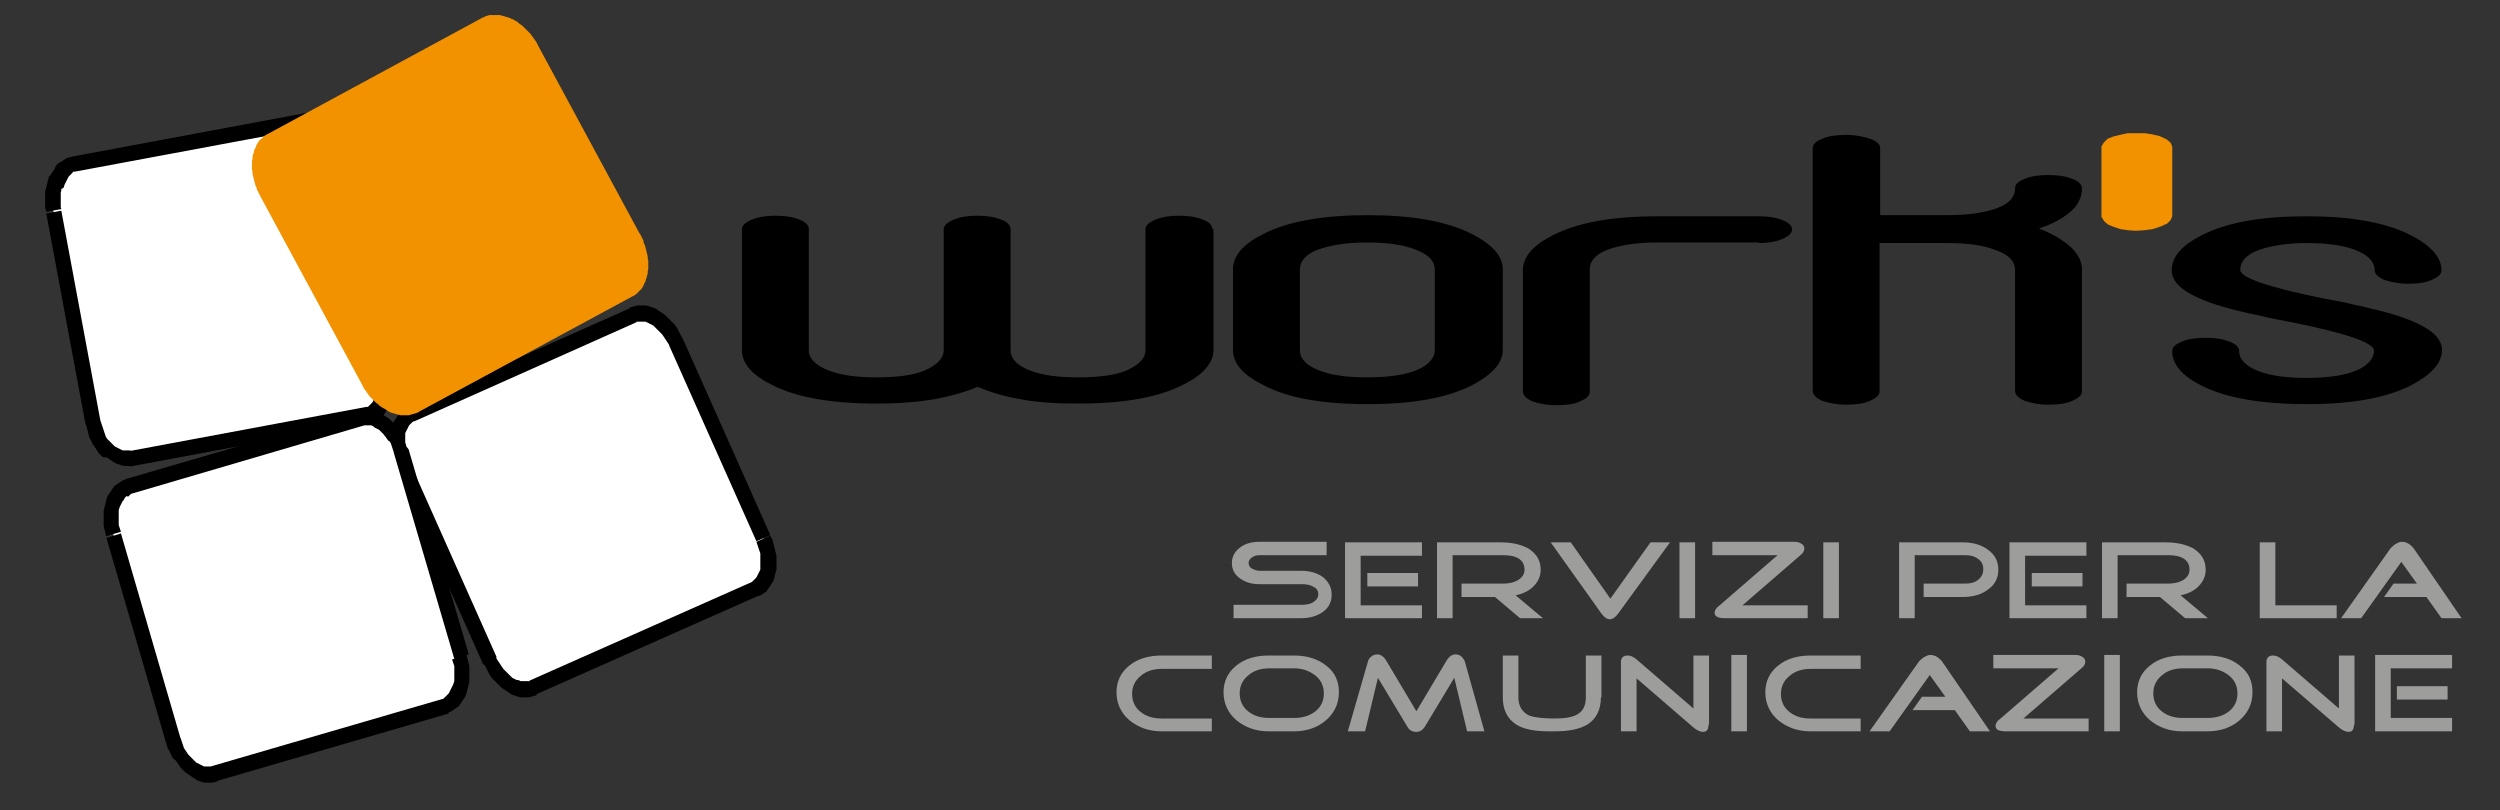
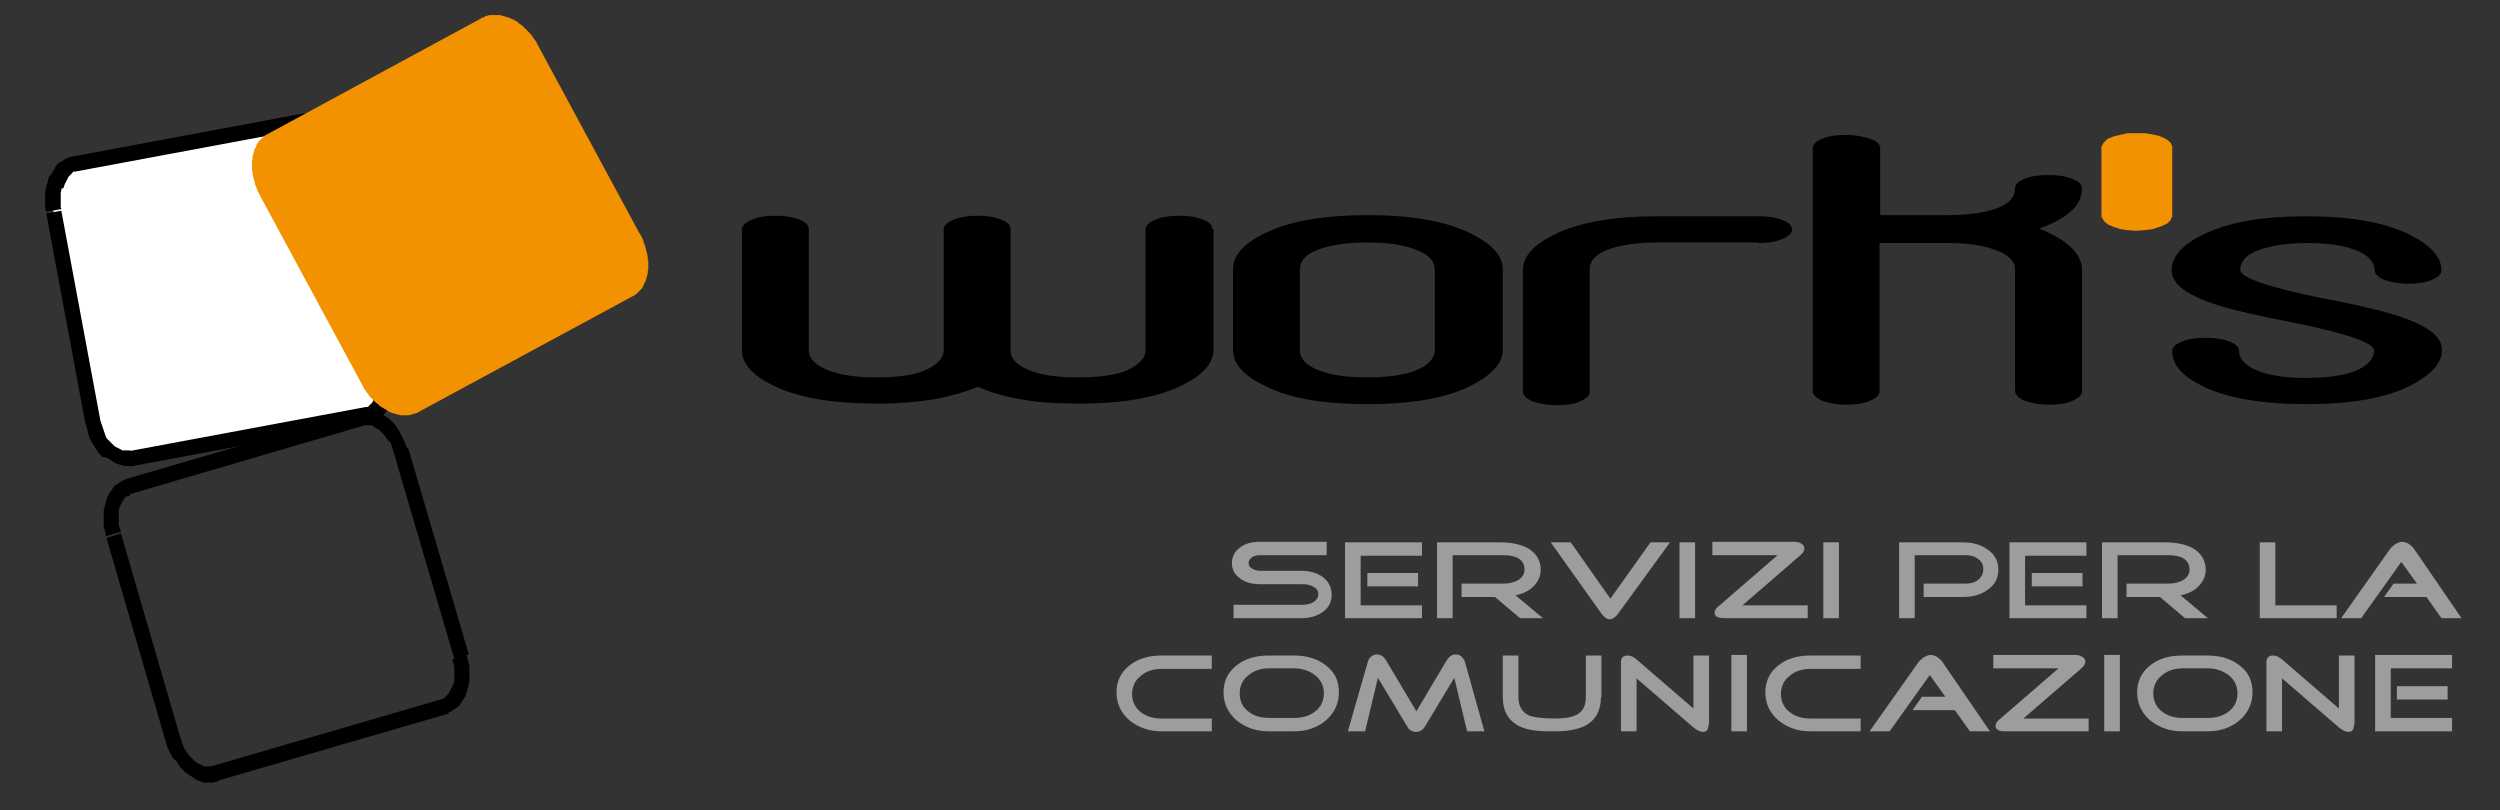
<svg xmlns="http://www.w3.org/2000/svg" version="1.1" id="Livello_1" x="0px" y="0px" width="448.5px" height="145.4px" viewBox="0 0 448.5 145.4" style="enable-background:new 0 0 448.5 145.4;" xml:space="preserve">
  <rect x="0" y="0" width="448.5" height="145.4" fill="#333333" stroke="none" />
  <style type="text/css">
	.st0{fill-rule:evenodd;clip-rule:evenodd;fill:#FFFFFF;}
	.st1{fill:#F39200;}
	.st2{fill:#9D9D9C;}
	.st3{fill-rule:evenodd;clip-rule:evenodd;fill:#F39200;}
</style>
  <g>
    <path d="M413.9,72.5c8,0,14.2-1.1,18.7-3.4c3.6-1.9,5.5-4,5.5-6.3c0-1.6-1.2-3.1-3.5-4.3c-1.8-1-4.5-2-8.2-2.9   c-1-0.2-2.3-0.6-3.9-0.9c-1.6-0.4-3.6-0.8-5.9-1.2c-9.8-2-14.7-3.7-14.7-5.1c0-1.5,1.1-2.7,3.2-3.5c2.2-0.8,5.1-1.3,8.8-1.3   c4.7,0,8.1,0.7,10.2,2c1.3,0.8,1.9,1.8,1.9,2.8c0,0.7,0.6,1.3,1.7,1.8c1.2,0.4,2.6,0.7,4.3,0.7c1.8,0,3.2-0.2,4.3-0.7   c1.1-0.5,1.7-1,1.7-1.7c0-2.3-1.8-4.4-5.5-6.3c-4.5-2.3-10.7-3.4-18.7-3.4c-8.1,0-14.3,1.1-18.8,3.4c-3.6,1.8-5.4,3.9-5.4,6.3   c0,1.6,1.2,3.1,3.5,4.3c1.8,1,4.5,2,8.2,2.9c1,0.2,2.4,0.6,4,0.9c1.6,0.4,3.6,0.8,5.8,1.2c9.9,2,14.8,3.7,14.8,5.1   c0,1.1-0.6,2-1.9,2.9c-2,1.3-5.4,2-10.2,2c-3.7,0-6.6-0.4-8.8-1.3c-2.2-0.9-3.3-2.1-3.3-3.5c0-0.7-0.6-1.3-1.7-1.7   c-1.2-0.5-2.6-0.7-4.3-0.7c-1.7,0-3.2,0.2-4.3,0.7c-1.2,0.5-1.7,1-1.7,1.7c0,2.4,1.8,4.5,5.5,6.3C399.5,71.4,405.7,72.5,413.9,72.5    M361.5,48.4v21.7c0,0.7,0.6,1.3,1.7,1.8c1.2,0.4,2.6,0.7,4.3,0.7c1.8,0,3.2-0.2,4.3-0.7c1.1-0.5,1.7-1,1.7-1.7V48.3   c0-1.3-0.6-2.5-1.8-3.8c-1.4-1.3-3.3-2.5-5.9-3.5c2.4-0.8,4.2-1.8,5.5-2.9c1.5-1.2,2.2-2.7,2.2-4.3c0-0.7-0.6-1.3-1.7-1.7   c-1.2-0.5-2.6-0.7-4.3-0.7c-1.7,0-3.2,0.2-4.3,0.7c-1.2,0.5-1.7,1-1.7,1.7c0,1.5-1,2.7-3.1,3.5c-2.1,0.8-5.1,1.3-9.1,1.3h-12V26.6   c0-0.7-0.6-1.3-1.8-1.7c-1.2-0.4-2.6-0.7-4.3-0.7c-1.8,0-3.2,0.2-4.3,0.7c-1.1,0.4-1.7,1-1.7,1.7v43.5c0,0.7,0.6,1.3,1.7,1.8   c1.2,0.4,2.6,0.7,4.3,0.7c1.8,0,3.2-0.2,4.3-0.7c1.1-0.5,1.7-1,1.7-1.7V43.6h12.1c3.7,0,6.6,0.4,8.8,1.3   C360.4,45.7,361.5,46.9,361.5,48.4z M315.5,43.6c1.6,0,3-0.2,4.2-0.7c1.2-0.5,1.8-1.1,1.8-1.7c0-0.7-0.6-1.3-1.7-1.7   c-1.2-0.5-2.6-0.7-4.3-0.7h-18.1c-8.1,0-14.3,1.1-18.8,3.4c-3.6,1.8-5.4,3.9-5.4,6.3v21.7c0,0.7,0.6,1.3,1.7,1.8   c1.2,0.4,2.6,0.7,4.3,0.7c1.8,0,3.2-0.2,4.3-0.7c1.1-0.5,1.7-1,1.7-1.7V48.3c0-1.5,1.1-2.7,3.2-3.5c2.2-0.8,5.1-1.3,8.8-1.3H315.5z    M257.4,48.4v14.4c0,1.1-0.6,2-1.9,2.9c-2,1.3-5.4,2-10.2,2c-3.7,0-6.6-0.4-8.8-1.3c-2.2-0.9-3.3-2.1-3.3-3.5V48.4   c0-1.6,1.1-2.8,3.2-3.6c2.2-0.8,5.1-1.3,8.8-1.3c3.7,0,6.6,0.4,8.8,1.3C256.4,45.7,257.4,46.9,257.4,48.4z M245.4,72.5   c8,0,14.2-1.1,18.7-3.4c3.6-1.9,5.5-4,5.5-6.3V48.3c0-2.3-1.8-4.4-5.5-6.3c-4.5-2.3-10.7-3.4-18.7-3.4c-8.1,0-14.3,1.1-18.8,3.4   c-3.6,1.8-5.4,3.9-5.4,6.3v14.5c0,2.4,1.8,4.5,5.5,6.3C231,71.4,237.2,72.5,245.4,72.5z M217.5,41.1c0-0.7-0.6-1.3-1.7-1.7   c-1.2-0.5-2.6-0.7-4.3-0.7c-1.6,0-3,0.2-4.2,0.7c-1.2,0.5-1.8,1.1-1.8,1.7v21.7c0,1.5-1.2,2.7-3.5,3.7c-1.9,0.8-4.8,1.2-8.6,1.2   c-3.7,0-6.6-0.4-8.8-1.3c-2.2-0.9-3.3-2.1-3.3-3.5V41.1c0-0.7-0.6-1.3-1.7-1.7c-1.2-0.5-2.6-0.7-4.3-0.7c-1.6,0-3,0.2-4.2,0.7   c-1.2,0.5-1.8,1.1-1.8,1.7v21.7c0,1.5-1.2,2.7-3.5,3.7c-1.9,0.8-4.8,1.2-8.6,1.2c-3.6,0-6.5-0.4-8.7-1.3c-2.2-0.9-3.4-2.1-3.4-3.5   V41.1c0-0.7-0.6-1.3-1.7-1.7c-1.1-0.5-2.6-0.7-4.3-0.7c-1.6,0-3,0.2-4.2,0.7c-1.2,0.5-1.8,1.1-1.8,1.7v21.7c0,2.4,1.8,4.5,5.5,6.3   c4.3,2.2,10.6,3.3,18.7,3.3c4,0,7.5-0.3,10.5-0.8c3-0.6,5.5-1.3,7.6-2.2c2.1,0.9,4.6,1.7,7.6,2.2c3,0.6,6.5,0.8,10.5,0.8   c8.1,0,14.3-1.1,18.8-3.4c3.6-1.8,5.4-3.9,5.4-6.3V41.1z" />
-     <path class="st0" d="M73.7,74.3l39.9-17.7c2.5-1.1,6,1.1,7.8,5l15.6,35c1.7,3.9,1.1,8-1.5,9.1l-39.9,17.7c-2.5,1.1-6-1.1-7.8-5   l-15.6-35C70.5,79.5,71.2,75.4,73.7,74.3" />
-     <path d="M73.2,73l1.1,2.5l0,0l-0.1,0.1L74,75.7l-0.1,0.1l-0.1,0.1L73.7,76l-0.1,0.1l-0.1,0.1l-0.1,0.1l-0.1,0.2l-0.1,0.2l-0.1,0.2   L73,77.1l-0.1,0.2l-0.1,0.2l-0.1,0.2l0,0.2l0,0.3l0,0.3l0,0.3l0,0.3l0,0.3l0,0.3l0,0.3l0,0.3l0,0.3l0.1,0.3l0.1,0.3l0.1,0.3   l0.1,0.3l0.1,0.3l0.1,0.3l0.1,0.3L71,84l-0.2-0.4l-0.2-0.4l-0.1-0.4l-0.1-0.4l-0.1-0.4l-0.1-0.4l-0.1-0.4L70,80.7L70,80.3l0-0.4   l0-0.4l0-0.4l0-0.4l0-0.4l0-0.4l0.1-0.4l0.1-0.4l0.1-0.4l0.1-0.4l0.1-0.3l0.1-0.3l0.2-0.3l0.2-0.3l0.2-0.3l0.2-0.3l0.2-0.3l0.2-0.3   l0.3-0.2l0.3-0.2l0.3-0.2l0.3-0.2L73.2,73L73.2,73z M71,84l2.5-1.1l15.6,35l-2.5,1.1L71,84L71,84z M86.5,119l2.5-1.1l0,0l0.1,0.3   l0.2,0.3l0.2,0.3l0.2,0.3l0.2,0.3l0.2,0.3l0.2,0.3l0.2,0.2l0.2,0.2l0.2,0.2l0.2,0.2l0.2,0.2l0.2,0.2l0.2,0.2l0.2,0.2l0.2,0.1   l0.2,0.1l0.2,0.1l0.2,0.1L93,122l0.2,0.1l0.2,0.1l0.2,0l0.2,0l0.2,0l0.2,0l0.2,0l0.2,0l0.2,0l0.2,0l0.1,0l0.1-0.1l1.1,2.6l-0.3,0.1   l-0.4,0.1l-0.3,0.1l-0.4,0.1l-0.4,0l-0.4,0l-0.4,0l-0.4,0L93,125l-0.3-0.1l-0.3-0.1l-0.3-0.1l-0.3-0.1l-0.3-0.2l-0.3-0.2l-0.3-0.2   l-0.3-0.2l-0.3-0.2l-0.3-0.2l-0.3-0.3l-0.3-0.3l-0.3-0.3l-0.3-0.3l-0.3-0.3l-0.3-0.3l-0.2-0.3l-0.2-0.3l-0.2-0.4l-0.2-0.4l-0.2-0.4   l-0.2-0.4L86.5,119L86.5,119z M95,122.1L95,122.1l39.9-17.7l1.1,2.5l-39.9,17.7L95,122.1z M136,106.9l-1.1-2.5l0,0l0.1-0.1l0.1-0.1   l0.1-0.1l0.1-0.1l0.1-0.1l0.1-0.1l0.1-0.1l0.1-0.1l0.1-0.2l0.1-0.2l0.1-0.2l0.1-0.2l0.1-0.2l0.1-0.2l0.1-0.2l0-0.2l0-0.3l0-0.3   l0-0.3l0-0.3l0-0.3l0-0.3l0-0.3l0-0.3l0-0.3l-0.1-0.3l-0.1-0.3l-0.1-0.3l-0.1-0.3l-0.1-0.3l-0.1-0.3l-0.1-0.3l2.5-1.1l0.2,0.4   l0.2,0.4l0.1,0.4l0.1,0.4l0.1,0.4l0.1,0.4l0.1,0.4l0.1,0.4l0.1,0.4l0,0.4l0,0.4l0,0.4l0,0.4l0,0.4l0,0.4l-0.1,0.4l-0.1,0.4   l-0.1,0.4l-0.1,0.4l-0.1,0.3l-0.1,0.3l-0.2,0.3l-0.2,0.3l-0.2,0.3l-0.2,0.3l-0.2,0.3l-0.2,0.3l-0.3,0.2l-0.3,0.2l-0.3,0.2l-0.3,0.2   L136,106.9L136,106.9z M135.7,97.1 M135.7,97.1L135.7,97.1l-15.6-35l2.5-1.1l15.6,35L135.7,97.1z M122.6,61l-2.5,1.1l0,0l-0.1-0.3   l-0.2-0.3l-0.2-0.3l-0.2-0.3l-0.2-0.3l-0.2-0.3l-0.2-0.3l-0.2-0.2l-0.2-0.2l-0.2-0.2l-0.2-0.2l-0.2-0.2l-0.2-0.2l-0.2-0.2l-0.2-0.2   l-0.2-0.1l-0.2-0.1l-0.2-0.1l-0.2-0.1l-0.2-0.1l-0.2-0.1l-0.2-0.1l-0.2,0l-0.2,0l-0.2,0l-0.2,0l-0.2,0l-0.2,0l-0.2,0l-0.2,0l-0.1,0   l-0.1,0.1l-1.1-2.6l0.3-0.1l0.4-0.1l0.3-0.1l0.4-0.1l0.4,0l0.4,0l0.4,0l0.4,0l0.4,0.1l0.3,0.1l0.3,0.1l0.3,0.1l0.3,0.1l0.3,0.2   l0.3,0.2l0.3,0.2l0.3,0.2l0.3,0.2l0.3,0.2l0.3,0.3l0.3,0.3l0.3,0.3l0.3,0.3l0.3,0.3l0.3,0.3l0.2,0.3l0.2,0.3l0.2,0.4l0.2,0.4   l0.2,0.4l0.2,0.4L122.6,61L122.6,61z M114.2,57.8L114.2,57.8L74.3,75.6L73.2,73L113,55.3L114.2,57.8z" />
-     <path class="st0" d="M23.1,87.2L65,75c2.7-0.8,5.8,1.9,7,6l10.7,36.8c1.2,4.1,0,8.1-2.7,8.8l-41.9,12.2c-2.7,0.8-5.8-1.9-7-6   L20.4,96.1C19.2,92,20.4,88,23.1,87.2" />
    <path d="M23.5,88.6 M22.7,85.9l0.8,2.7l-0.1,0.1l-0.1,0.1l-0.1,0.1l-0.1,0.1l-0.1,0.1L22.7,89l-0.1,0.1l-0.1,0.1l-0.1,0.1l-0.1,0.2   l-0.1,0.2L22,89.9l-0.1,0.2l-0.1,0.2l-0.1,0.2l-0.1,0.2l-0.1,0.2l-0.1,0.3l-0.1,0.3l0,0.3l0,0.3l0,0.3l0,0.3l0,0.3l0,0.3l0,0.3   l0,0.3l0,0.3l0.1,0.3l0.1,0.3l0.1,0.3l0.1,0.3l-2.7,0.8L19,96l-0.1-0.4l-0.1-0.4l-0.1-0.4l-0.1-0.4l0-0.4l0-0.4l0-0.4l0-0.4l0-0.4   l0-0.4l0-0.4l0.1-0.4l0.1-0.4l0.1-0.4L19,90l0.1-0.4l0.1-0.3l0.1-0.3l0.2-0.3l0.2-0.3l0.2-0.3l0.2-0.3l0.2-0.3l0.2-0.3l0.3-0.2   l0.3-0.2l0.3-0.2l0.3-0.2l0.3-0.2l0.3-0.1L22.7,85.9z M21.7,95.7L21.7,95.7l10.7,36.8l-2.6,0.8L19.1,96.5L21.7,95.7z M29.8,133.2   l2.6-0.8l0,0l0.1,0.3l0.1,0.3l0.1,0.3l0.1,0.3l0.1,0.3l0.1,0.3l0.2,0.3l0.2,0.3l0.2,0.3l0.2,0.3l0.2,0.2l0.2,0.2l0.2,0.2l0.2,0.2   l0.2,0.2l0.2,0.2l0.2,0.2l0.2,0.1l0.2,0.1l0.2,0.1l0.2,0.1l0.2,0.1l0.2,0.1l0.2,0.1l0.2,0l0.2,0l0.2,0l0.2,0l0.2,0l0.2,0l0.2,0   l0.2,0l0.8,2.7l-0.4,0.1l-0.4,0.1l-0.4,0l-0.4,0l-0.4,0l-0.4,0l-0.3-0.1l-0.3-0.1l-0.3-0.1l-0.3-0.1l-0.3-0.2l-0.3-0.2l-0.3-0.2   l-0.3-0.2l-0.3-0.2l-0.3-0.2l-0.3-0.2l-0.3-0.3l-0.3-0.3l-0.3-0.3l-0.2-0.3l-0.2-0.3l-0.2-0.3l-0.2-0.3L31,136l-0.2-0.4l-0.2-0.4   l-0.2-0.4l-0.2-0.4l-0.2-0.4l-0.1-0.4L29.8,133.2L29.8,133.2z M37.8,137.5L37.8,137.5l41.9-12.2l0.8,2.7l-41.9,12.2L37.8,137.5z    M80.4,127.9l-0.8-2.7l0,0l0.1,0l0.1-0.1l0.1-0.1l0.1-0.1l0.1-0.1l0.1-0.1l0.1-0.1l0.1-0.1l0.1-0.1l0.1-0.2l0.1-0.2l0.1-0.2   l0.1-0.2l0.1-0.2l0.1-0.2l0.1-0.2l0.1-0.2l0.1-0.3l0.1-0.3l0-0.3l0-0.3l0-0.3l0-0.3l0-0.3l0-0.3l0-0.3l0-0.3l0-0.3l-0.1-0.3   l-0.1-0.3l-0.1-0.3l-0.1-0.3l2.6-0.8l0.1,0.4l0.1,0.4l0.1,0.4l0.1,0.4l0.1,0.4l0,0.4l0,0.4l0,0.4l0,0.4l0,0.4l0,0.4l0,0.4l-0.1,0.4   l-0.1,0.4l-0.1,0.4l-0.1,0.4l-0.1,0.4l-0.1,0.3l-0.1,0.3l-0.2,0.3l-0.2,0.3l-0.2,0.3l-0.2,0.3l-0.2,0.3l-0.2,0.3l-0.3,0.2l-0.3,0.2   l-0.3,0.2l-0.3,0.2l-0.3,0.2l-0.3,0.1L80.4,127.9L80.4,127.9z M84.1,117.4 M84.1,117.4l-2.6,0.8L70.7,81.4l2.6-0.8L84.1,117.4z    M73.3,80.6l-2.6,0.8l0,0L70.6,81l-0.1-0.3l-0.1-0.3l-0.1-0.3l-0.1-0.3l-0.1-0.3l-0.2-0.3L69.6,79l-0.2-0.3l-0.2-0.3l-0.2-0.2   L68.9,78l-0.2-0.2l-0.2-0.2l-0.2-0.2l-0.2-0.2L68,77.1l-0.2-0.1l-0.2-0.1l-0.2-0.1l-0.2-0.1L67,76.5l-0.2-0.1l-0.2-0.1l-0.2,0   l-0.2,0l-0.2,0l-0.2,0l-0.2,0l-0.2,0l-0.2,0l-0.2,0l-0.8-2.7l0.4-0.1l0.4-0.1l0.4,0l0.4,0l0.4,0l0.4,0l0.3,0.1l0.3,0.1l0.3,0.1   l0.3,0.1l0.3,0.2l0.3,0.2l0.3,0.2l0.3,0.2l0.3,0.2l0.3,0.2l0.3,0.2l0.3,0.3l0.3,0.3l0.3,0.3l0.2,0.3l0.2,0.3l0.2,0.3l0.2,0.3   l0.2,0.4l0.2,0.4l0.2,0.4l0.2,0.4l0.2,0.4l0.2,0.4l0.1,0.4L73.3,80.6L73.3,80.6z M65.4,76.3L65.4,76.3L23.5,88.6l-0.8-2.7   l41.9-12.2L65.4,76.3z" />
    <path class="st0" d="M13.2,29.5l42.9-8c2.7-0.5,5.6,2.5,6.4,6.7l7,37.6c0.8,4.2-0.8,8-3.6,8.5l-42.9,8c-2.7,0.5-5.6-2.5-6.4-6.7   L9.6,38C8.9,33.8,10.5,30,13.2,29.5" />
    <path d="M12.9,28.1L12.9,28.1l45.5-8.5L12.9,28.1z M12.9,28.1l0.5,2.7l0,0l-0.2,0l-0.1,0L13,31l-0.1,0.1l-0.1,0.1l-0.1,0.1   l-0.1,0.1l-0.1,0.1l-0.1,0.1l-0.1,0.1l-0.1,0.2l-0.1,0.2l-0.1,0.2l-0.1,0.2l-0.1,0.2l-0.1,0.2l-0.1,0.2l-0.1,0.3l-0.1,0.3L11,33.9   L11,34.2l-0.1,0.3l0,0.3l0,0.3l0,0.3l0,0.3l0,0.3l0,0.3l0,0.3l0,0.3l0,0.3l0.1,0.3l-2.7,0.5l-0.1-0.4l-0.1-0.4l0-0.4l0-0.4l0-0.4   l0-0.4l0-0.4l0-0.4l0-0.4l0.1-0.4l0.1-0.4l0.1-0.4l0.1-0.4l0.1-0.4l0.1-0.4l0.1-0.4L9,31.5l0.2-0.3l0.2-0.3l0.2-0.3l0.2-0.3L9.9,30   l0.2-0.3l0.2-0.3l0.3-0.2L11,29l0.3-0.2l0.3-0.2l0.3-0.2l0.3-0.1l0.3-0.1L12.9,28.1L12.9,28.1z M8.3,38.3l2.7-0.5l7,37.6l-2.7,0.5   L8.3,38.3L8.3,38.3z M15.3,75.9l2.7-0.5l0,0l0.1,0.3l0.1,0.3l0.1,0.3l0.1,0.3l0.1,0.3l0.1,0.3l0.1,0.3l0.1,0.3l0.1,0.3l0.1,0.3   l0.2,0.3l0.2,0.2l0.2,0.2l0.2,0.2l0.2,0.2l0.2,0.2l0.2,0.2l0.2,0.2l0.2,0.1l0.2,0.1l0.2,0.1l0.2,0.1l0.2,0.1l0.2,0.1l0.2,0.1l0.2,0   l0.2,0l0.2,0l0.2,0l0.2,0l0.2,0l0.2,0l0.5,2.7l-0.4,0.1l-0.4,0l-0.4,0l-0.4,0l-0.4-0.1l-0.3-0.1l-0.3-0.1l-0.3-0.1l-0.3-0.1   l-0.3-0.2l-0.3-0.2l-0.3-0.2l-0.3-0.2l-0.3-0.2L18.4,82l-0.3-0.3l-0.3-0.3l-0.2-0.3l-0.2-0.3l-0.2-0.3l-0.2-0.3l-0.2-0.3l-0.2-0.3   l-0.2-0.4l-0.2-0.4L16,78.4L15.9,78l-0.1-0.4l-0.1-0.4l-0.1-0.4l-0.1-0.4L15.3,75.9L15.3,75.9z M23.3,83.7L22.8,81l42.9-8l0.5,2.7   L23.3,83.7L23.3,83.7z M66.2,75.7L65.7,73l0,0l0.2,0l0.1,0l0.1-0.1l0.1-0.1l0.1-0.1l0.1-0.1l0.1-0.1l0.1-0.1l0.1-0.1l0.1-0.1   l0.1-0.2l0.1-0.2l0.1-0.2l0.1-0.2l0.1-0.2l0.1-0.2l0.1-0.2l0.1-0.2l0.1-0.3l0.1-0.3l0.1-0.3l0.1-0.3l0-0.3l0-0.3l0-0.3l0-0.3l0-0.3   l0-0.3l0-0.3l0-0.3l0-0.3l-0.1-0.3l2.7-0.5l0.1,0.4l0.1,0.4l0,0.4l0,0.4l0,0.4l0,0.4l0,0.4l0,0.4l0,0.4l-0.1,0.4l-0.1,0.4l-0.1,0.4   l-0.1,0.4l-0.1,0.4l-0.1,0.4L70.3,72l-0.1,0.3L70,72.7L69.8,73l-0.2,0.3l-0.2,0.3l-0.2,0.3l-0.2,0.3l-0.2,0.3l-0.3,0.2l-0.3,0.2   l-0.3,0.2l-0.3,0.2l-0.3,0.2l-0.3,0.1l-0.3,0.1L66.2,75.7L66.2,75.7z M70.9,65.6l-2.7,0.5l-7-37.6l2.7-0.5L70.9,65.6z M63.8,27.9   l-2.7,0.5l0,0l-0.1-0.3L61,27.7l-0.1-0.3l-0.1-0.3l-0.1-0.3l-0.1-0.3l-0.1-0.3l-0.1-0.3l-0.1-0.3L60,25.4l-0.2-0.3l-0.2-0.2   l-0.2-0.2l-0.2-0.2l-0.2-0.2L59,24l-0.2-0.2l-0.2-0.2l-0.2-0.2l-0.2-0.1l-0.2-0.1L58,23.2l-0.2-0.1L57.6,23L57.4,23l-0.2,0l-0.2,0   l-0.2,0l-0.2,0l-0.2,0l-0.2,0l-0.2,0l-0.5-2.7l0.4-0.1l0.4,0l0.4,0l0.4,0l0.4,0.1l0.3,0.1l0.3,0.1l0.3,0.1l0.3,0.1l0.3,0.2l0.3,0.2   l0.3,0.2l0.3,0.2l0.3,0.2l0.3,0.3l0.3,0.3l0.3,0.3l0.2,0.3l0.2,0.3l0.2,0.3l0.2,0.3l0.2,0.3l0.2,0.3l0.2,0.4l0.2,0.4l0.2,0.4   l0.2,0.4l0.1,0.4l0.1,0.4l0.1,0.4l0.1,0.4L63.8,27.9L63.8,27.9z M55.8,20.1l0.5,2.7l-42.9,8l-0.5-2.7L55.8,20.1z" />
    <g>
      <g>
-         <polygon class="st1" points="86.4,3.2 86.5,3.2 86.5,3.2    " />
        <polygon class="st1" points="116.3,47.2 116.3,46.8 116.2,46.4 116.2,46 116.1,45.6 116,45.2 115.9,44.8 115.8,44.4 115.7,44      115.5,43.6 115.4,43.1 115.2,42.7 115,42.3 114.8,41.9 113.5,42.7 113.5,42.7 113.5,42.7 114.8,42 96.6,8.3 96.4,7.9 96.2,7.5      95.9,7.1 95.7,6.8 95.4,6.4 95.2,6.1 94.9,5.8 94.6,5.5 94.3,5.2 94,4.9 93.7,4.6 93.4,4.4 93.1,4.2 92.8,3.9 92.4,3.7 92.1,3.5      91.8,3.4 91.4,3.2 91.1,3.1 90.7,3 90.4,2.9 90,2.8 89.7,2.7 89.3,2.7 88.9,2.7 88.6,2.7 88.2,2.7 87.8,2.7 87.5,2.8 87.1,2.9      86.8,3.1 86.4,3.2 86.5,3.2 86.5,3.2 87.2,4.6 87.2,4.6 87.2,4.6 86.5,3.2 48.1,24 48.1,24 47.7,24.2 47.4,24.4 47.2,24.6      46.9,24.9 46.6,25.1 46.4,25.4 46.2,25.7 46,26 45.9,26.4 45.7,26.7 45.6,27 45.5,27.4 45.4,27.7 45.3,28.1 45.3,28.5 45.2,28.9      45.2,29.2 45.2,29.6 45.2,30 45.2,30.4 45.3,30.8 45.3,31.2 45.4,31.6 45.5,32 45.6,32.4 45.7,32.8 45.8,33.2 46,33.6 46.1,34      46.3,34.4 46.5,34.8 46.7,35.2 64.9,68.9 65.1,69.3 65.3,69.7 65.6,70.1 65.8,70.4 66.1,70.8 66.3,71.1 66.6,71.4 66.9,71.7      67.2,72 67.5,72.3 67.8,72.5 68.1,72.8 68.4,73 68.7,73.2 69.1,73.4 69.4,73.6 69.7,73.8 70.1,74 70.4,74.1 70.8,74.2 71.1,74.3      71.5,74.4 71.8,74.5 72.2,74.5 72.6,74.5 72.9,74.5 73.3,74.5 73.7,74.4 74,74.3 74.4,74.2 74.7,74.1 75,74 75.1,73.9 75.1,73.9      113.4,53.2 113.4,53.2 113.8,53 114.1,52.8 114.3,52.6 114.6,52.3 114.9,52 115.1,51.8 115.3,51.5 115.5,51.1 115.6,50.8      115.8,50.5 115.9,50.1 116,49.8 116.1,49.4 116.2,49.1 116.2,48.7 116.3,48.3 116.3,47.9 116.3,47.5    " />
      </g>
    </g>
    <path class="st2" d="M439.9,131.2h-13.8v-13.7h13.8v2.4h-11v8.9h11V131.2z M439.1,125.5H430v-2.4h9.1V125.5z M422.3,130   c0,0.9-0.3,1.3-1,1.3c-0.5,0-1.1-0.3-1.7-0.8l-10.2-8.8v9.5h-2.8v-12.5c0-0.3,0.1-0.6,0.3-0.8c0.2-0.2,0.5-0.3,0.9-0.3   c0.5,0,1,0.2,1.6,0.7l10.2,8.8v-9.5h2.8V130z M401.4,124.4c0-1.3-0.5-2.4-1.5-3.2c-1-0.8-2.3-1.3-3.8-1.3h-4.5   c-1.5,0-2.8,0.4-3.8,1.3c-1,0.8-1.5,1.9-1.5,3.2c0,1.3,0.5,2.4,1.5,3.2c1,0.8,2.2,1.2,3.8,1.2h4.5c1.5,0,2.8-0.4,3.8-1.2   C400.9,126.8,401.4,125.7,401.4,124.4z M404.1,124.2c0,2-0.8,3.7-2.3,5c-1.5,1.3-3.4,2-5.8,2h-4.5c-2.3,0-4.2-0.7-5.8-2   c-1.5-1.3-2.3-3-2.3-5c0-2,0.8-3.6,2.3-4.8c1.5-1.2,3.4-1.8,5.8-1.8h4.5c2.4,0,4.3,0.6,5.8,1.8   C403.4,120.6,404.1,122.2,404.1,124.2z M380.3,131.2h-2.8v-13.7h2.8V131.2z M374.7,131.2h-14.9c-1.2,0-1.8-0.3-1.8-1   c0-0.4,0.3-0.9,0.9-1.3l10.4-9h-11.7v-2.4h14.7c0.5,0,0.9,0.1,1.2,0.3c0.4,0.2,0.6,0.5,0.6,0.9c0,0.4-0.2,0.8-0.7,1.2l-10.4,9h11.7   V131.2z M357,131.2l-3.6,0l-2.7-3.8h-7.6l1.7-2.4h4.2l-2.8-3.9l-7.2,10.1h-3.6l8.7-12.3c0.2-0.3,0.5-0.6,0.9-0.9   c0.5-0.3,0.9-0.5,1.3-0.5c0.4,0,0.8,0.1,1.3,0.4c0.4,0.3,0.7,0.6,0.9,0.9L357,131.2z M333.8,131.2h-9c-2.3,0-4.2-0.7-5.8-2   c-1.5-1.3-2.3-3-2.3-5c0-2,0.8-3.6,2.3-4.8c1.5-1.2,3.4-1.8,5.8-1.8h9v2.4h-9c-1.5,0-2.8,0.4-3.8,1.3c-1,0.8-1.5,1.9-1.5,3.2   c0,1.3,0.5,2.4,1.5,3.2c1,0.8,2.2,1.2,3.8,1.2h9V131.2z M313.4,131.2h-2.8v-13.7h2.8V131.2z M306.5,130c0,0.9-0.3,1.3-1,1.3   c-0.5,0-1.1-0.3-1.7-0.8l-10.2-8.8v9.5h-2.8v-12.5c0-0.3,0.1-0.6,0.3-0.8c0.2-0.2,0.5-0.3,0.9-0.3c0.5,0,1,0.2,1.6,0.7l10.2,8.8   v-9.5h2.8V130z M287.2,125.1c0,2.2-0.8,3.8-2.3,4.8c-1.4,0.9-3.4,1.3-6,1.3h-1c-2.7,0-4.7-0.4-6-1.3c-1.5-1-2.3-2.6-2.3-4.8v-7.5   h2.8v7.5c0,1.6,0.7,2.7,2,3.3c0.9,0.3,2.4,0.5,4.5,0.5c1.8,0,3.1-0.2,4-0.7c1.1-0.6,1.6-1.6,1.6-3.1v-7.5h2.8V125.1z M266.3,131.2   h-3.1l-2.3-9.6l-5.3,8.8c-0.4,0.6-0.9,0.9-1.5,0.9c-0.7,0-1.3-0.3-1.6-0.9l-5.3-8.8l-2.3,9.6h-3.1l3.6-12.5   c0.1-0.4,0.3-0.7,0.6-0.9c0.3-0.3,0.7-0.4,1.1-0.4c0.6,0,1.2,0.4,1.7,1.3l5.3,8.9l5.3-8.9c0.5-0.9,1.1-1.3,1.7-1.3   c0.4,0,0.8,0.1,1.1,0.4c0.3,0.3,0.5,0.6,0.6,0.9L266.3,131.2z M237.5,124.4c0-1.3-0.5-2.4-1.5-3.2c-1-0.8-2.3-1.3-3.8-1.3h-4.5   c-1.5,0-2.8,0.4-3.8,1.3c-1,0.8-1.5,1.9-1.5,3.2c0,1.3,0.5,2.4,1.5,3.2c1,0.8,2.2,1.2,3.8,1.2h4.5c1.5,0,2.8-0.4,3.8-1.2   C237,126.8,237.5,125.7,237.5,124.4z M240.2,124.2c0,2-0.8,3.7-2.3,5c-1.5,1.3-3.4,2-5.8,2h-4.5c-2.3,0-4.2-0.7-5.8-2   c-1.5-1.3-2.3-3-2.3-5c0-2,0.8-3.6,2.3-4.8c1.5-1.2,3.4-1.8,5.8-1.8h4.5c2.4,0,4.3,0.6,5.8,1.8   C239.5,120.6,240.2,122.2,240.2,124.2z M217.4,131.2h-9c-2.3,0-4.2-0.7-5.8-2c-1.5-1.3-2.3-3-2.3-5c0-2,0.8-3.6,2.3-4.8   c1.5-1.2,3.4-1.8,5.8-1.8h9v2.4h-9c-1.5,0-2.8,0.4-3.8,1.3c-1,0.8-1.5,1.9-1.5,3.2c0,1.3,0.5,2.4,1.5,3.2c1,0.8,2.2,1.2,3.8,1.2h9   V131.2z M441.6,110.9l-3.6,0l-2.7-3.8h-7.6l1.7-2.4h4.2l-2.8-3.9l-7.2,10.1h-3.6l8.7-12.3c0.2-0.3,0.5-0.6,0.9-0.9   c0.5-0.3,0.9-0.5,1.3-0.5c0.4,0,0.8,0.1,1.3,0.4c0.4,0.3,0.7,0.6,0.9,0.9L441.6,110.9z M419.1,110.9h-13.7V97.3h2.8v11.3h11V110.9z    M396.1,110.9h-4.1l-4.5-3.8h-6v-2.4h7.5c1,0,1.9-0.2,2.6-0.6c0.8-0.5,1.2-1.1,1.2-1.9c0-1.7-1.3-2.6-3.8-2.6h-9.1v11.3h-2.8V97.3   h11.4c2.1,0,3.7,0.4,5,1.1c1.4,0.9,2.2,2.1,2.2,3.8c0,1.1-0.4,2.1-1.3,3c-0.8,0.8-1.8,1.3-3.2,1.6L396.1,110.9z M374.3,110.9h-13.8   V97.3h13.8v2.4h-11v8.9h11V110.9z M373.6,105.2h-9.1v-2.4h9.1V105.2z M358.5,102.2c0,1.5-0.6,2.7-1.9,3.6c-1.2,0.9-2.7,1.3-4.5,1.3   h-7v-2.4h7.5c0.9,0,1.7-0.2,2.3-0.7c0.6-0.5,0.9-1.1,0.9-1.9c0-0.8-0.3-1.4-0.9-1.8c-0.6-0.5-1.4-0.7-2.3-0.7h-9.1v11.3h-2.8V97.3   h11.4c1.8,0,3.3,0.4,4.5,1.3C357.9,99.5,358.5,100.7,358.5,102.2z M329.9,110.9h-2.8V97.3h2.8V110.9z M324.3,110.9h-14.9   c-1.2,0-1.8-0.3-1.8-1c0-0.4,0.3-0.9,0.9-1.3l10.4-9h-11.7v-2.4h14.7c0.5,0,0.9,0.1,1.2,0.3c0.4,0.2,0.6,0.5,0.6,0.9   c0,0.4-0.2,0.8-0.7,1.2l-10.4,9h11.7V110.9z M304.1,110.9h-2.8V97.3h2.8V110.9z M299.6,97.3l-9.1,12.5c-0.6,0.9-1.2,1.3-1.7,1.3   c-0.5,0-1.1-0.4-1.7-1.3l-8.9-12.5h3.6l7.1,10.1l7.2-10.1H299.6z M276.8,110.9h-4.1l-4.5-3.8h-6v-2.4h7.5c1,0,1.9-0.2,2.6-0.6   c0.8-0.5,1.2-1.1,1.2-1.9c0-1.7-1.3-2.6-3.8-2.6h-9.1v11.3h-2.8V97.3h11.4c2.1,0,3.7,0.4,5,1.1c1.4,0.9,2.2,2.1,2.2,3.8   c0,1.1-0.4,2.1-1.3,3c-0.8,0.8-1.8,1.3-3.2,1.6L276.8,110.9z M255.1,110.9h-13.8V97.3h13.8v2.4h-11v8.9h11V110.9z M254.4,105.2   h-9.1v-2.4h9.1V105.2z M238.9,106.7c0,1.3-0.5,2.3-1.6,3.1c-1,0.7-2.3,1.1-3.8,1.1h-12.2v-2.4h12.2c0.8,0,1.4-0.1,2-0.4   c0.6-0.4,1-0.8,1-1.5c0-0.6-0.3-1.1-1-1.4c-0.5-0.3-1.2-0.4-2-0.4h-7.5c-1.4,0-2.5-0.3-3.5-1c-1-0.7-1.5-1.6-1.5-2.8   c0-1.1,0.5-2.1,1.5-2.8c0.9-0.7,2.1-1,3.5-1h12v2.4h-12c-0.5,0-1,0.1-1.4,0.4c-0.4,0.3-0.6,0.6-0.6,1c0,0.4,0.2,0.8,0.6,1   c0.4,0.2,0.8,0.4,1.4,0.4h7.5c1.5,0,2.8,0.4,3.8,1.1C238.4,104.4,238.9,105.4,238.9,106.7z" />
    <polygon class="st3" points="383.2,23.9 384.8,23.9 386.1,24.1 387.4,24.4 388.7,25 389.4,25.6 389.7,26.3 389.7,38.8 389.4,39.5    388.8,40.1 387.7,40.6 386.2,41.1 384.7,41.3 383.2,41.4 381.7,41.3 380.4,41.1 379.2,40.7 378.2,40.3 377.5,39.7 377,38.9    377,26.3 377.4,25.6 378.1,24.9 379.1,24.5 380.3,24.2 381.7,23.9  " />
  </g>
</svg>